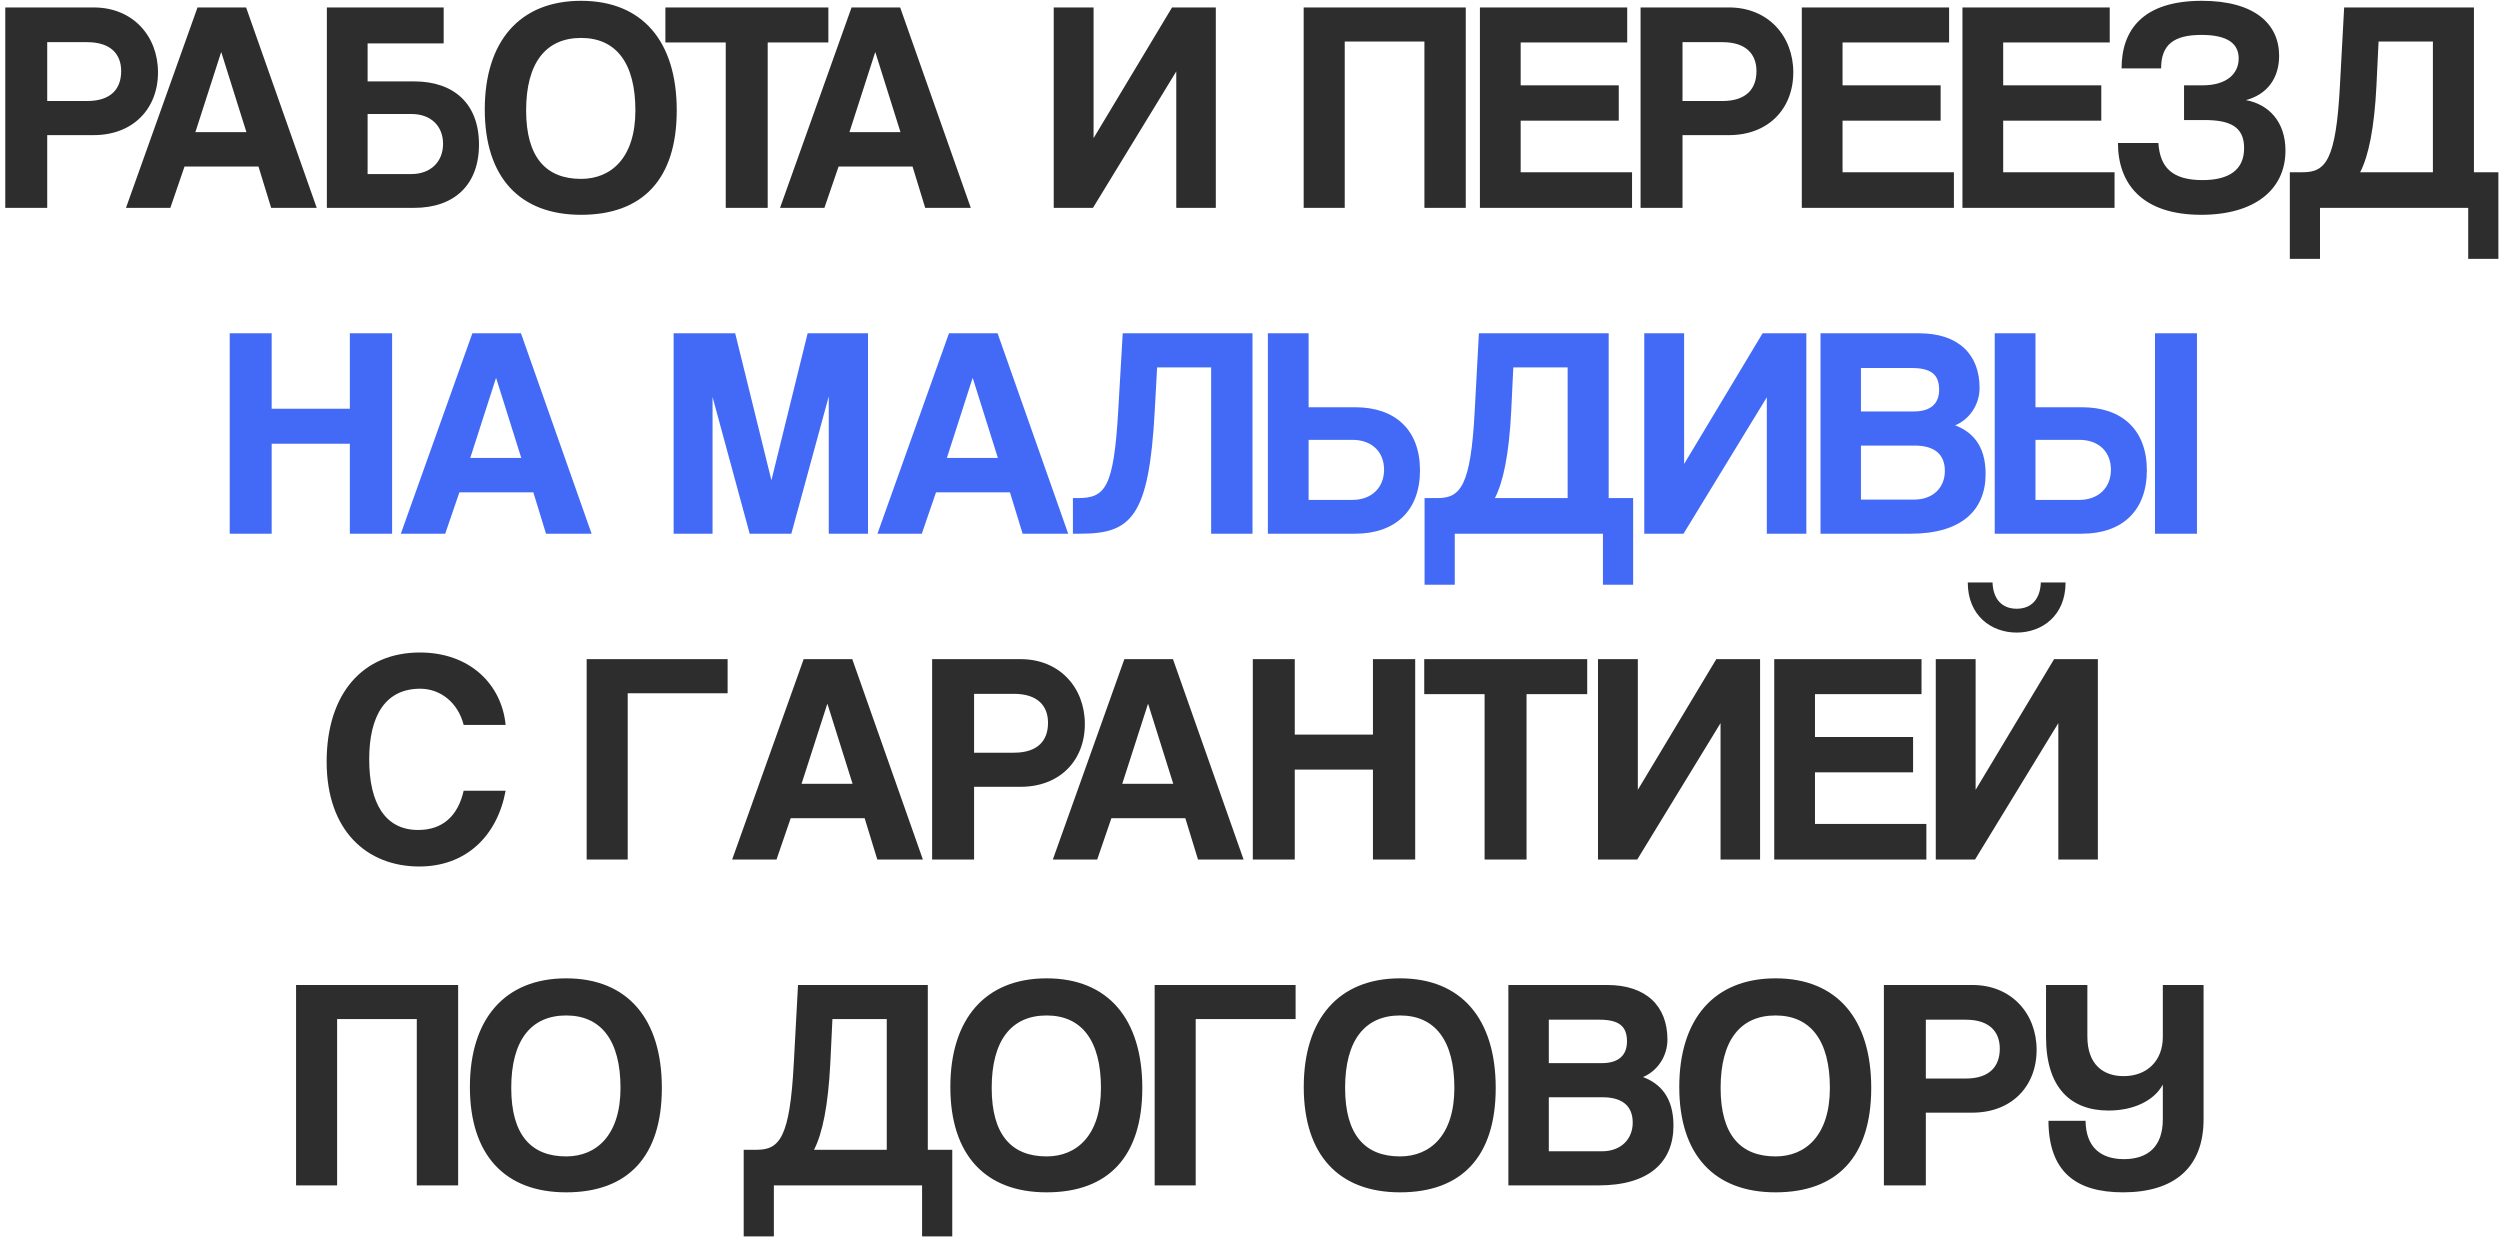
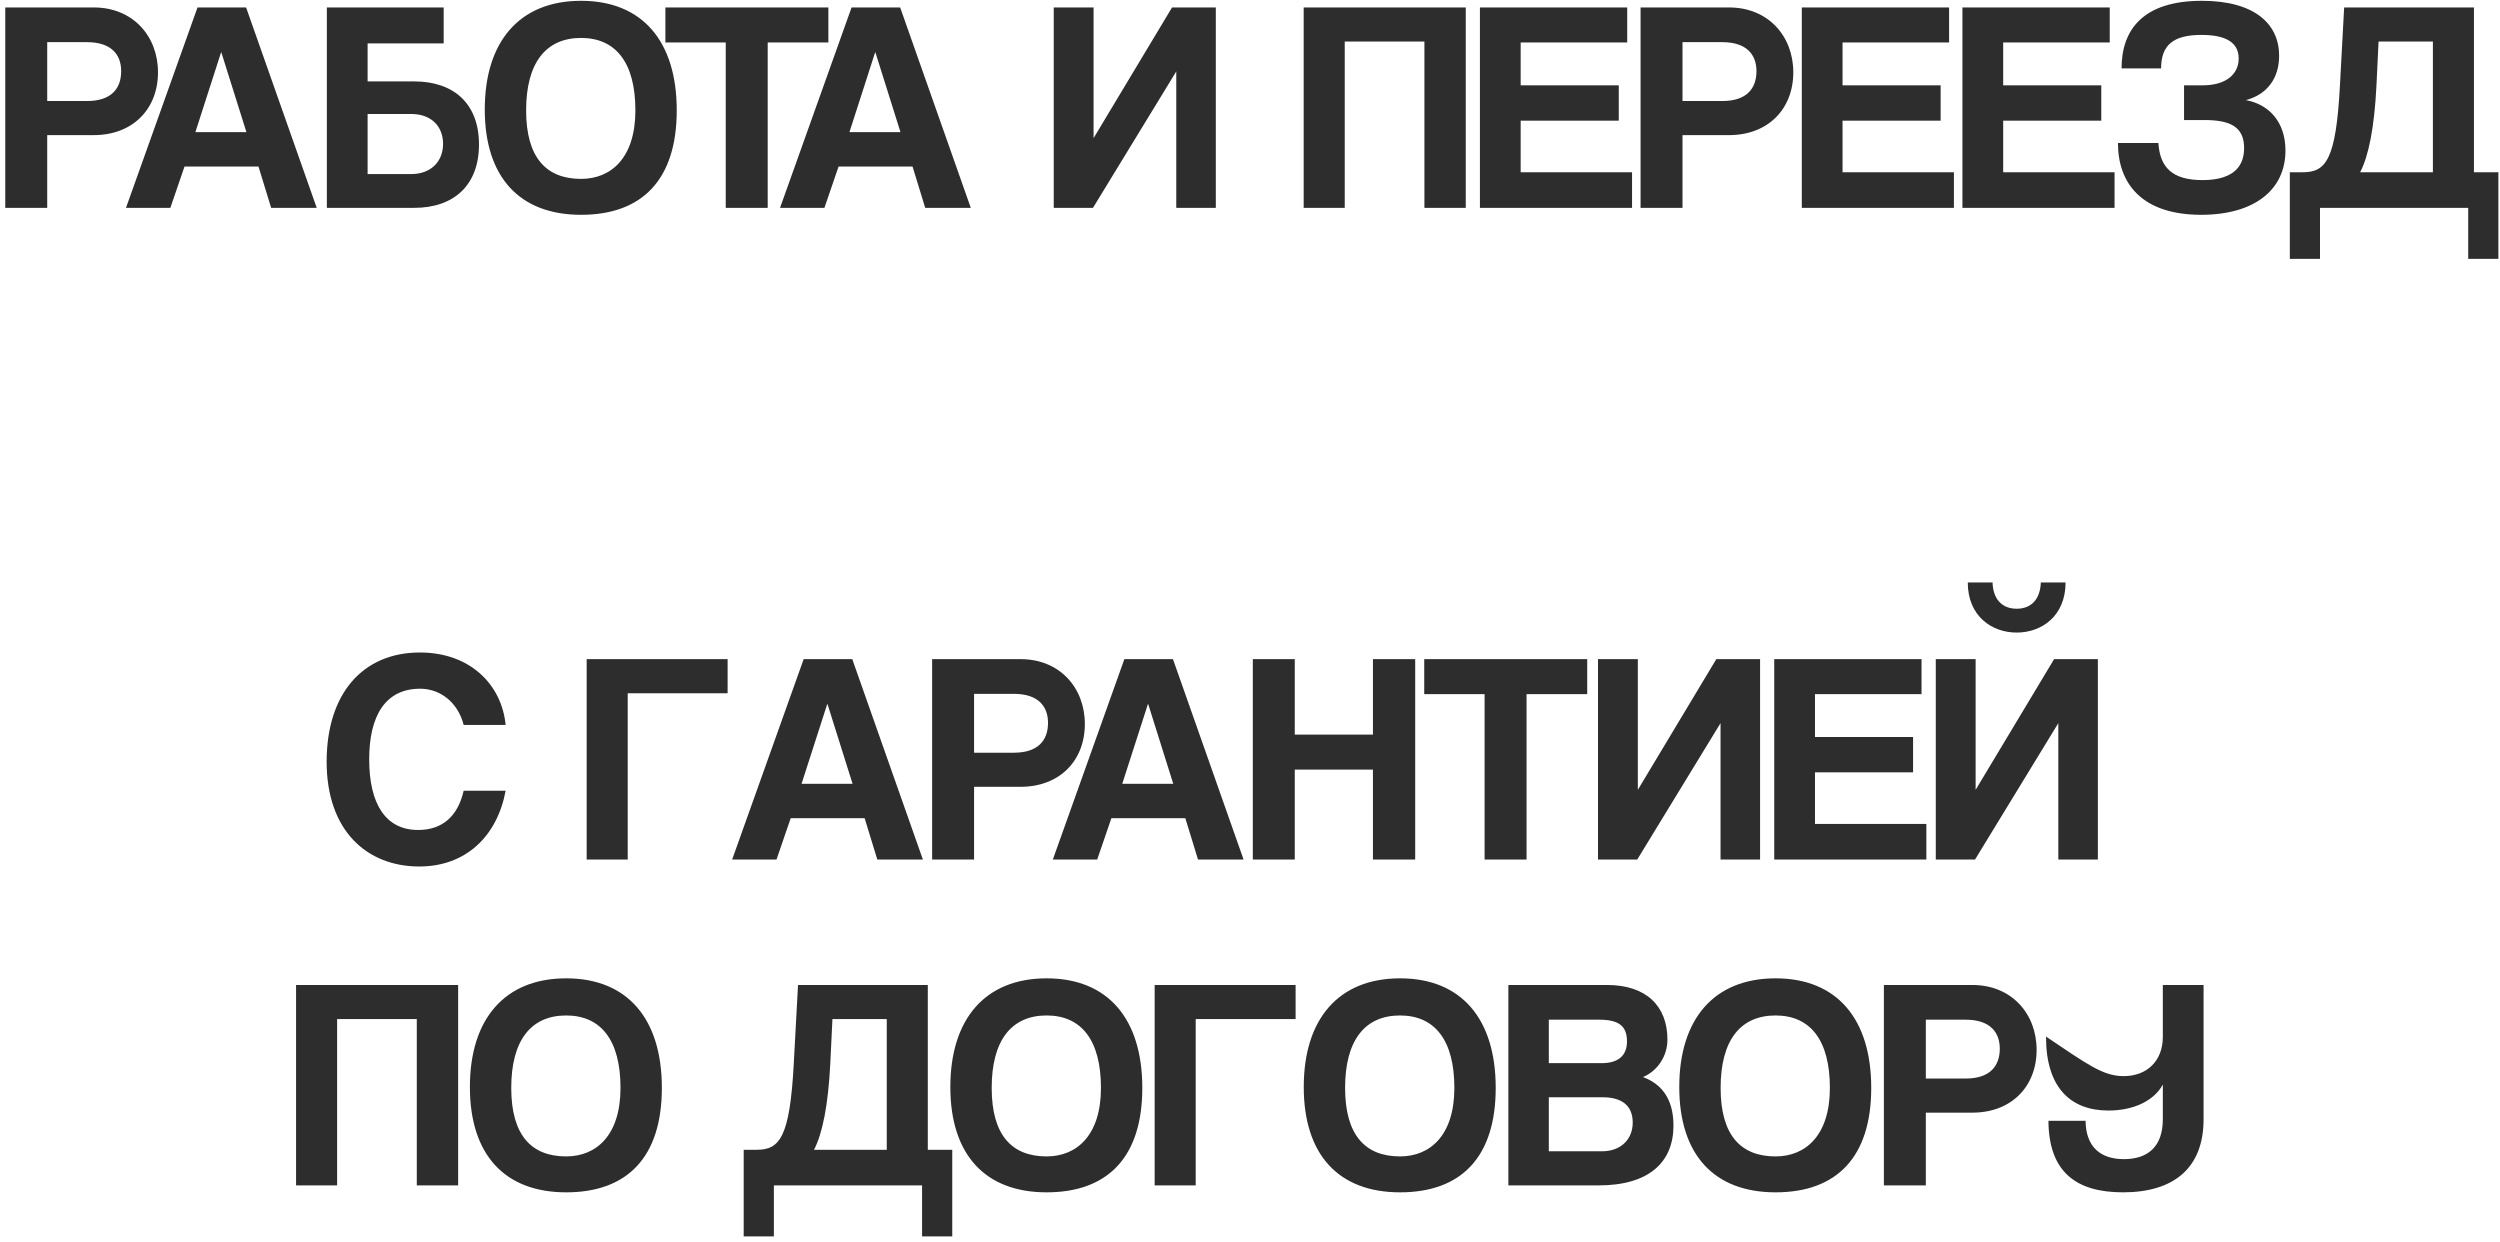
<svg xmlns="http://www.w3.org/2000/svg" width="445" height="221" viewBox="0 0 445 221" fill="none">
-   <path d="M8.405 17.981H15.497C19.795 17.981 21.568 15.778 21.568 12.662C21.568 9.707 19.795 7.505 15.497 7.505H8.405V17.981ZM8.405 37H0.938V1.326H16.679C23.663 1.326 28.123 6.43 28.123 12.877C28.123 19.378 23.663 24.052 16.679 24.052H8.405V37ZM43.86 23.515L39.401 9.331H39.347L34.78 23.515H43.86ZM56.378 37H48.266L46.009 29.64H32.846L30.321 37H22.424L35.157 1.326H43.806L56.378 37ZM65.435 14.489H73.709C80.854 14.489 85.26 18.518 85.26 25.718C85.26 32.917 80.854 37 73.709 37H58.182V1.326H78.974V7.72H65.435V14.489ZM73.225 20.291H65.435V30.983H73.225C76.664 30.983 78.866 28.78 78.866 25.61C78.866 22.494 76.771 20.291 73.225 20.291ZM103.429 31.842C108.801 31.842 113.099 28.082 113.099 19.647C113.099 11.212 109.661 6.753 103.429 6.753C97.143 6.753 93.65 11.212 93.65 19.647C93.65 28.082 97.25 31.842 103.429 31.842ZM103.429 38.236C92.469 38.236 86.29 31.52 86.29 19.485C86.29 7.397 92.469 0.144 103.429 0.144C114.389 0.144 120.46 7.397 120.46 19.647C120.46 31.896 114.389 38.236 103.429 38.236ZM136.651 37H129.183V7.558H118.438V1.326H147.45V7.558H136.651V37ZM160.283 23.515L155.824 9.331H155.77L151.203 23.515H160.283ZM172.801 37H164.688L162.432 29.64H149.269L146.744 37H138.846L151.579 1.326H160.229L172.801 37ZM194.548 37H187.564V1.326H194.656V24.589L208.624 1.326H216.415V37H209.376V12.716L194.548 37ZM260.906 37H253.546V7.397H239.362V37H232.055V1.326H260.906V37ZM290.504 37H263.426V1.326H289.644V7.558H270.679V15.188H288.14V21.473H270.679V30.66H290.504V37ZM299.488 17.981H306.58C310.878 17.981 312.651 15.778 312.651 12.662C312.651 9.707 310.878 7.505 306.58 7.505H299.488V17.981ZM299.488 37H292.021V1.326H307.762C314.746 1.326 319.206 6.43 319.206 12.877C319.206 19.378 314.746 24.052 307.762 24.052H299.488V37ZM347.797 37H320.72V1.326H346.938V7.558H327.973V15.188H345.433V21.473H327.973V30.66H347.797V37ZM376.391 37H349.314V1.326H375.532V7.558H356.567V15.188H374.028V21.473H356.567V30.66H376.391V37ZM392.36 21.366H388.76V15.188H392.091C396.175 15.188 398.485 13.253 398.485 10.406C398.485 7.72 396.443 6.215 391.877 6.215C386.88 6.215 384.677 7.988 384.677 12.179H377.639C377.639 5.248 381.508 0.144 391.93 0.144C401.278 0.144 405.684 4.227 405.684 9.922C405.684 13.898 403.589 16.799 399.774 17.82C403.857 18.572 406.812 21.688 406.812 26.792C406.812 33.83 401.225 38.236 391.823 38.236C381.293 38.236 376.995 32.702 376.995 25.449H384.194C384.462 29.747 386.611 32.057 392.038 32.057C396.712 32.057 399.452 30.284 399.452 26.362C399.452 22.494 396.873 21.366 392.36 21.366ZM412.961 46.08H407.589V30.66H409.899C413.982 30.66 415.809 28.511 416.507 15.241L417.259 1.326H440.361V30.66H444.713V46.08H439.34V37H412.961V46.08ZM433.055 7.397H423.384L423.008 15.241C422.632 22.763 421.611 27.759 420.107 30.66H433.055V7.397ZM82.533 140.751H90.001C88.497 148.863 82.909 154.236 74.636 154.236C65.287 154.236 58.142 147.842 58.142 135.593C58.142 123.505 64.535 116.144 74.743 116.144C83.662 116.144 89.303 121.839 90.001 129.038H82.533C81.513 125.009 78.343 122.591 74.797 122.591C68.618 122.591 65.717 127.373 65.717 135.163C65.717 143.061 68.618 147.735 74.421 147.735C78.826 147.735 81.513 145.21 82.533 140.751ZM104.426 117.326H129.516V123.397H111.733V153H104.426V117.326ZM151.757 139.515L147.298 125.331H147.244L142.677 139.515H151.757ZM164.275 153H156.162L153.906 145.64H140.743L138.218 153H130.321L143.053 117.326H151.703L164.275 153ZM173.386 133.981H180.477C184.775 133.981 186.548 131.778 186.548 128.662C186.548 125.707 184.775 123.505 180.477 123.505H173.386V133.981ZM173.386 153H165.918V117.326H181.659C188.644 117.326 193.103 122.43 193.103 128.877C193.103 135.378 188.644 140.052 181.659 140.052H173.386V153ZM208.84 139.515L204.381 125.331H204.327L199.761 139.515H208.84ZM221.358 153H213.246L210.989 145.64H197.827L195.301 153H187.404L200.137 117.326H208.787L221.358 153ZM251.905 153H244.384V136.99H230.469V153H223.001V117.326H230.469V130.758H244.384V117.326H251.905V153ZM271.726 153H264.258V123.558H253.513V117.326H282.524V123.558H271.726V153ZM291.427 153H284.443V117.326H291.535V140.589L305.503 117.326H313.294V153H306.256V128.716L291.427 153ZM342.892 153H315.814V117.326H342.032V123.558H323.067V131.187H340.528V137.473H323.067V146.66H342.892V153ZM363.266 103.68H367.671C367.671 109.644 363.427 112.598 358.968 112.598C354.509 112.598 350.264 109.644 350.264 103.68H354.67C354.777 106.635 356.335 108.354 358.968 108.354C361.6 108.354 363.158 106.635 363.266 103.68ZM351.554 153H344.569V117.326H351.661V140.589L365.63 117.326H373.42V153H366.382V128.716L351.554 153ZM81.55 211H74.189V181.397H60.006V211H52.699V175.326H81.55V211ZM100.779 205.842C106.152 205.842 110.45 202.082 110.45 193.647C110.45 185.212 107.011 180.753 100.779 180.753C94.493 180.753 91.001 185.212 91.001 193.647C91.001 202.082 94.601 205.842 100.779 205.842ZM100.779 212.236C89.819 212.236 83.641 205.52 83.641 193.485C83.641 181.397 89.819 174.144 100.779 174.144C111.739 174.144 117.81 181.397 117.81 193.647C117.81 205.896 111.739 212.236 100.779 212.236ZM137.749 220.08H132.377V204.66H134.687C138.77 204.66 140.597 202.511 141.295 189.241L142.047 175.326H165.149V204.66H169.501V220.08H164.129V211H137.749V220.08ZM157.843 181.397H148.172L147.796 189.241C147.42 196.763 146.399 201.759 144.895 204.66H157.843V181.397ZM186.299 205.842C191.672 205.842 195.97 202.082 195.97 193.647C195.97 185.212 192.531 180.753 186.299 180.753C180.013 180.753 176.521 185.212 176.521 193.647C176.521 202.082 180.121 205.842 186.299 205.842ZM186.299 212.236C175.339 212.236 169.161 205.52 169.161 193.485C169.161 181.397 175.339 174.144 186.299 174.144C197.259 174.144 203.33 181.397 203.33 193.647C203.33 205.896 197.259 212.236 186.299 212.236ZM205.529 175.326H230.618V181.397H212.835V211H205.529V175.326ZM249.206 205.842C254.579 205.842 258.877 202.082 258.877 193.647C258.877 185.212 255.438 180.753 249.206 180.753C242.92 180.753 239.428 185.212 239.428 193.647C239.428 202.082 243.028 205.842 249.206 205.842ZM249.206 212.236C238.246 212.236 232.068 205.52 232.068 193.485C232.068 181.397 238.246 174.144 249.206 174.144C260.166 174.144 266.237 181.397 266.237 193.647C266.237 205.896 260.166 212.236 249.206 212.236ZM275.689 204.929H285.144C288.583 204.929 290.624 202.726 290.624 199.825C290.624 196.709 288.583 195.312 285.252 195.312H275.689V204.929ZM284.661 181.505H275.689V189.241H285.091C288.045 189.241 289.604 187.898 289.604 185.373C289.604 182.633 288.153 181.505 284.661 181.505ZM284.553 211H268.489V175.326H286.058C293.042 175.326 296.803 179.087 296.803 185.051C296.803 188.113 294.922 190.692 292.451 191.713C295.46 192.841 297.877 195.258 297.877 200.362C297.877 206.863 293.525 211 284.553 211ZM316.048 205.842C321.421 205.842 325.719 202.082 325.719 193.647C325.719 185.212 322.28 180.753 316.048 180.753C309.762 180.753 306.27 185.212 306.27 193.647C306.27 202.082 309.87 205.842 316.048 205.842ZM316.048 212.236C305.088 212.236 298.91 205.52 298.91 193.485C298.91 181.397 305.088 174.144 316.048 174.144C327.008 174.144 333.079 181.397 333.079 193.647C333.079 205.896 327.008 212.236 316.048 212.236ZM342.799 191.981H349.891C354.189 191.981 355.962 189.778 355.962 186.662C355.962 183.707 354.189 181.505 349.891 181.505H342.799V191.981ZM342.799 211H335.332V175.326H351.073C358.057 175.326 362.517 180.43 362.517 186.877C362.517 193.378 358.057 198.052 351.073 198.052H342.799V211ZM392.236 199.234C392.236 207.884 386.971 212.236 377.892 212.236C369.511 212.236 364.675 208.582 364.622 199.503H371.23C371.283 204.177 373.916 206.326 378.053 206.326C382.297 206.326 384.983 204.123 384.983 199.234V193.056C383.372 196.011 379.665 197.676 375.313 197.676C368.651 197.676 364.192 193.7 364.192 184.567V175.326H371.552V184.513C371.552 189.456 374.346 191.551 377.999 191.551C382.19 191.551 384.983 188.811 384.983 184.567V175.326H392.236V199.234Z" fill="#2D2D2D" />
-   <path d="M69.795 95H62.273V78.99H48.358V95H40.891V59.326H48.358V72.758H62.273V59.326H69.795V95ZM92.785 81.515L88.326 67.331H88.272L83.705 81.515H92.785ZM105.303 95H97.19L94.934 87.64H81.771L79.246 95H71.348L84.081 59.326H92.731L105.303 95ZM154.504 95H147.52V70.555L140.858 95H133.444L126.835 70.662V95H119.905V59.326H130.865L137.312 85.491L143.759 59.326H154.504V95ZM177.623 81.515L173.164 67.331H173.11L168.543 81.515H177.623ZM190.141 95H182.028L179.772 87.64H166.609L164.084 95H156.186L168.919 59.326H177.569L190.141 95ZM222.945 95H215.584V65.397H205.967L205.537 73.241C204.517 92.045 201.347 95 192.321 95H190.978V88.66H191.837C196.726 88.66 198.231 86.888 199.037 73.241L199.843 59.326H222.945V95ZM240.724 78.291H232.934V88.983H240.724C244.162 88.983 246.365 86.78 246.365 83.61C246.365 80.494 244.27 78.291 240.724 78.291ZM232.934 72.489H241.207C248.353 72.489 252.758 76.518 252.758 83.718C252.758 90.917 248.353 95 241.207 95H225.681V59.326H232.934V72.489ZM258.946 104.08H253.574V88.66H255.884C259.967 88.66 261.794 86.511 262.492 73.241L263.244 59.326H286.346V88.66H290.698V104.08H285.326V95H258.946V104.08ZM279.04 65.397H269.369L268.993 73.241C268.617 80.763 267.596 85.759 266.092 88.66H279.04V65.397ZM299.665 95H292.68V59.326H299.772V82.589L313.741 59.326H321.531V95H314.493V70.716L299.665 95ZM331.25 88.929H340.706C344.145 88.929 346.186 86.726 346.186 83.825C346.186 80.709 344.145 79.312 340.814 79.312H331.25V88.929ZM340.223 65.505H331.25V73.241H340.652C343.607 73.241 345.165 71.898 345.165 69.373C345.165 66.633 343.715 65.505 340.223 65.505ZM340.115 95H324.051V59.326H341.619C348.604 59.326 352.365 63.087 352.365 69.051C352.365 72.113 350.484 74.692 348.013 75.713C351.021 76.841 353.439 79.258 353.439 84.362C353.439 90.863 349.087 95 340.115 95ZM391.059 95H383.591V59.326H391.059V95ZM370.106 78.291H362.316V88.983H370.106C373.544 88.983 375.747 86.78 375.747 83.61C375.747 80.494 373.652 78.291 370.106 78.291ZM362.316 72.489H370.589C377.735 72.489 382.14 76.518 382.14 83.718C382.14 90.917 377.735 95 370.589 95H355.063V59.326H362.316V72.489Z" fill="#426AF6" />
+   <path d="M8.405 17.981H15.497C19.795 17.981 21.568 15.778 21.568 12.662C21.568 9.707 19.795 7.505 15.497 7.505H8.405V17.981ZM8.405 37H0.938V1.326H16.679C23.663 1.326 28.123 6.43 28.123 12.877C28.123 19.378 23.663 24.052 16.679 24.052H8.405V37ZM43.86 23.515L39.401 9.331H39.347L34.78 23.515H43.86ZM56.378 37H48.266L46.009 29.64H32.846L30.321 37H22.424L35.157 1.326H43.806L56.378 37ZM65.435 14.489H73.709C80.854 14.489 85.26 18.518 85.26 25.718C85.26 32.917 80.854 37 73.709 37H58.182V1.326H78.974V7.72H65.435V14.489ZM73.225 20.291H65.435V30.983H73.225C76.664 30.983 78.866 28.78 78.866 25.61C78.866 22.494 76.771 20.291 73.225 20.291ZM103.429 31.842C108.801 31.842 113.099 28.082 113.099 19.647C113.099 11.212 109.661 6.753 103.429 6.753C97.143 6.753 93.65 11.212 93.65 19.647C93.65 28.082 97.25 31.842 103.429 31.842ZM103.429 38.236C92.469 38.236 86.29 31.52 86.29 19.485C86.29 7.397 92.469 0.144 103.429 0.144C114.389 0.144 120.46 7.397 120.46 19.647C120.46 31.896 114.389 38.236 103.429 38.236ZM136.651 37H129.183V7.558H118.438V1.326H147.45V7.558H136.651V37ZM160.283 23.515L155.824 9.331H155.77L151.203 23.515H160.283ZM172.801 37H164.688L162.432 29.64H149.269L146.744 37H138.846L151.579 1.326H160.229L172.801 37ZM194.548 37H187.564V1.326H194.656V24.589L208.624 1.326H216.415V37H209.376V12.716L194.548 37ZM260.906 37H253.546V7.397H239.362V37H232.055V1.326H260.906V37ZM290.504 37H263.426V1.326H289.644V7.558H270.679V15.188H288.14V21.473H270.679V30.66H290.504V37ZM299.488 17.981H306.58C310.878 17.981 312.651 15.778 312.651 12.662C312.651 9.707 310.878 7.505 306.58 7.505H299.488V17.981ZM299.488 37H292.021V1.326H307.762C314.746 1.326 319.206 6.43 319.206 12.877C319.206 19.378 314.746 24.052 307.762 24.052H299.488V37ZM347.797 37H320.72V1.326H346.938V7.558H327.973V15.188H345.433V21.473H327.973V30.66H347.797V37ZM376.391 37H349.314V1.326H375.532V7.558H356.567V15.188H374.028V21.473H356.567V30.66H376.391V37ZM392.36 21.366H388.76V15.188H392.091C396.175 15.188 398.485 13.253 398.485 10.406C398.485 7.72 396.443 6.215 391.877 6.215C386.88 6.215 384.677 7.988 384.677 12.179H377.639C377.639 5.248 381.508 0.144 391.93 0.144C401.278 0.144 405.684 4.227 405.684 9.922C405.684 13.898 403.589 16.799 399.774 17.82C403.857 18.572 406.812 21.688 406.812 26.792C406.812 33.83 401.225 38.236 391.823 38.236C381.293 38.236 376.995 32.702 376.995 25.449H384.194C384.462 29.747 386.611 32.057 392.038 32.057C396.712 32.057 399.452 30.284 399.452 26.362C399.452 22.494 396.873 21.366 392.36 21.366ZM412.961 46.08H407.589V30.66H409.899C413.982 30.66 415.809 28.511 416.507 15.241L417.259 1.326H440.361V30.66H444.713V46.08H439.34V37H412.961V46.08ZM433.055 7.397H423.384L423.008 15.241C422.632 22.763 421.611 27.759 420.107 30.66H433.055V7.397ZM82.533 140.751H90.001C88.497 148.863 82.909 154.236 74.636 154.236C65.287 154.236 58.142 147.842 58.142 135.593C58.142 123.505 64.535 116.144 74.743 116.144C83.662 116.144 89.303 121.839 90.001 129.038H82.533C81.513 125.009 78.343 122.591 74.797 122.591C68.618 122.591 65.717 127.373 65.717 135.163C65.717 143.061 68.618 147.735 74.421 147.735C78.826 147.735 81.513 145.21 82.533 140.751ZM104.426 117.326H129.516V123.397H111.733V153H104.426V117.326ZM151.757 139.515L147.298 125.331H147.244L142.677 139.515H151.757ZM164.275 153H156.162L153.906 145.64H140.743L138.218 153H130.321L143.053 117.326H151.703L164.275 153ZM173.386 133.981H180.477C184.775 133.981 186.548 131.778 186.548 128.662C186.548 125.707 184.775 123.505 180.477 123.505H173.386V133.981ZM173.386 153H165.918V117.326H181.659C188.644 117.326 193.103 122.43 193.103 128.877C193.103 135.378 188.644 140.052 181.659 140.052H173.386V153ZM208.84 139.515L204.381 125.331H204.327L199.761 139.515H208.84ZM221.358 153H213.246L210.989 145.64H197.827L195.301 153H187.404L200.137 117.326H208.787L221.358 153ZM251.905 153H244.384V136.99H230.469V153H223.001V117.326H230.469V130.758H244.384V117.326H251.905V153ZM271.726 153H264.258V123.558H253.513V117.326H282.524V123.558H271.726V153ZM291.427 153H284.443V117.326H291.535V140.589L305.503 117.326H313.294V153H306.256V128.716L291.427 153ZM342.892 153H315.814V117.326H342.032V123.558H323.067V131.187H340.528V137.473H323.067V146.66H342.892V153ZM363.266 103.68H367.671C367.671 109.644 363.427 112.598 358.968 112.598C354.509 112.598 350.264 109.644 350.264 103.68H354.67C354.777 106.635 356.335 108.354 358.968 108.354C361.6 108.354 363.158 106.635 363.266 103.68ZM351.554 153H344.569V117.326H351.661V140.589L365.63 117.326H373.42V153H366.382V128.716L351.554 153ZM81.55 211H74.189V181.397H60.006V211H52.699V175.326H81.55V211ZM100.779 205.842C106.152 205.842 110.45 202.082 110.45 193.647C110.45 185.212 107.011 180.753 100.779 180.753C94.493 180.753 91.001 185.212 91.001 193.647C91.001 202.082 94.601 205.842 100.779 205.842ZM100.779 212.236C89.819 212.236 83.641 205.52 83.641 193.485C83.641 181.397 89.819 174.144 100.779 174.144C111.739 174.144 117.81 181.397 117.81 193.647C117.81 205.896 111.739 212.236 100.779 212.236ZM137.749 220.08H132.377V204.66H134.687C138.77 204.66 140.597 202.511 141.295 189.241L142.047 175.326H165.149V204.66H169.501V220.08H164.129V211H137.749V220.08ZM157.843 181.397H148.172L147.796 189.241C147.42 196.763 146.399 201.759 144.895 204.66H157.843V181.397ZM186.299 205.842C191.672 205.842 195.97 202.082 195.97 193.647C195.97 185.212 192.531 180.753 186.299 180.753C180.013 180.753 176.521 185.212 176.521 193.647C176.521 202.082 180.121 205.842 186.299 205.842ZM186.299 212.236C175.339 212.236 169.161 205.52 169.161 193.485C169.161 181.397 175.339 174.144 186.299 174.144C197.259 174.144 203.33 181.397 203.33 193.647C203.33 205.896 197.259 212.236 186.299 212.236ZM205.529 175.326H230.618V181.397H212.835V211H205.529V175.326ZM249.206 205.842C254.579 205.842 258.877 202.082 258.877 193.647C258.877 185.212 255.438 180.753 249.206 180.753C242.92 180.753 239.428 185.212 239.428 193.647C239.428 202.082 243.028 205.842 249.206 205.842ZM249.206 212.236C238.246 212.236 232.068 205.52 232.068 193.485C232.068 181.397 238.246 174.144 249.206 174.144C260.166 174.144 266.237 181.397 266.237 193.647C266.237 205.896 260.166 212.236 249.206 212.236ZM275.689 204.929H285.144C288.583 204.929 290.624 202.726 290.624 199.825C290.624 196.709 288.583 195.312 285.252 195.312H275.689V204.929ZM284.661 181.505H275.689V189.241H285.091C288.045 189.241 289.604 187.898 289.604 185.373C289.604 182.633 288.153 181.505 284.661 181.505ZM284.553 211H268.489V175.326H286.058C293.042 175.326 296.803 179.087 296.803 185.051C296.803 188.113 294.922 190.692 292.451 191.713C295.46 192.841 297.877 195.258 297.877 200.362C297.877 206.863 293.525 211 284.553 211ZM316.048 205.842C321.421 205.842 325.719 202.082 325.719 193.647C325.719 185.212 322.28 180.753 316.048 180.753C309.762 180.753 306.27 185.212 306.27 193.647C306.27 202.082 309.87 205.842 316.048 205.842ZM316.048 212.236C305.088 212.236 298.91 205.52 298.91 193.485C298.91 181.397 305.088 174.144 316.048 174.144C327.008 174.144 333.079 181.397 333.079 193.647C333.079 205.896 327.008 212.236 316.048 212.236ZM342.799 191.981H349.891C354.189 191.981 355.962 189.778 355.962 186.662C355.962 183.707 354.189 181.505 349.891 181.505H342.799V191.981ZM342.799 211H335.332V175.326H351.073C358.057 175.326 362.517 180.43 362.517 186.877C362.517 193.378 358.057 198.052 351.073 198.052H342.799V211ZM392.236 199.234C392.236 207.884 386.971 212.236 377.892 212.236C369.511 212.236 364.675 208.582 364.622 199.503H371.23C371.283 204.177 373.916 206.326 378.053 206.326C382.297 206.326 384.983 204.123 384.983 199.234V193.056C383.372 196.011 379.665 197.676 375.313 197.676C368.651 197.676 364.192 193.7 364.192 184.567V175.326V184.513C371.552 189.456 374.346 191.551 377.999 191.551C382.19 191.551 384.983 188.811 384.983 184.567V175.326H392.236V199.234Z" fill="#2D2D2D" />
</svg>